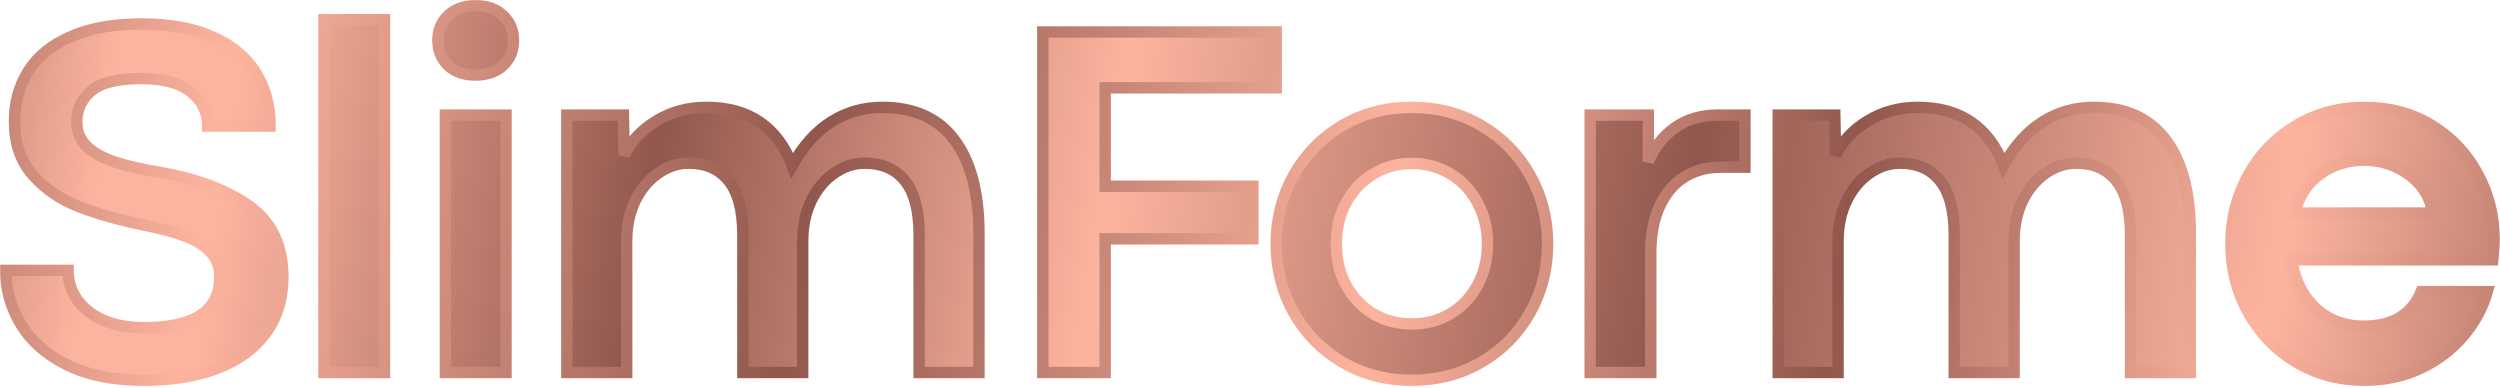
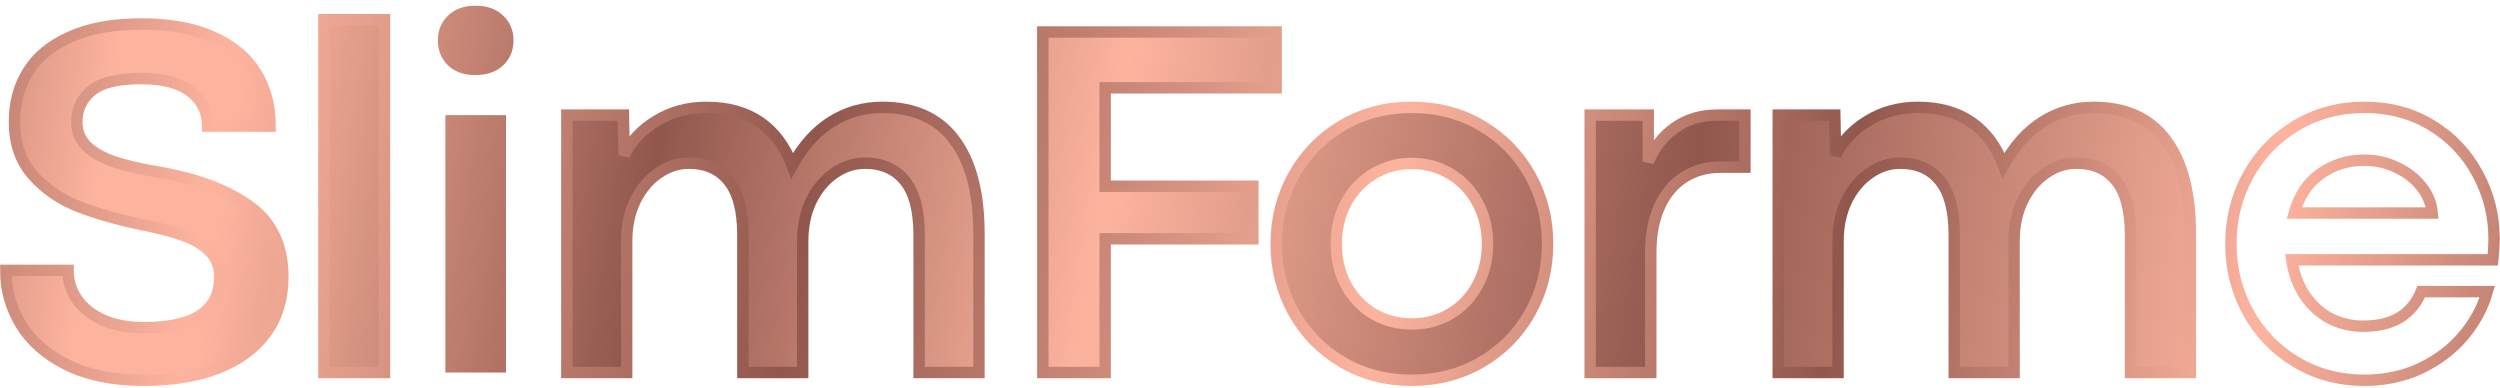
<svg xmlns="http://www.w3.org/2000/svg" width="290" height="45" viewBox="0 0 290 45" fill="none">
  <mask id="path-1-outside-1_100_203" maskUnits="userSpaceOnUse" x="-0.339" y="-0.339" width="291" height="46" fill="black">
    <rect fill="white" x="-0.339" y="-0.339" width="291" height="46" />
-     <path d="M16.723 44.111C13.121 44.111 10.11 43.501 7.69 42.281C5.289 41.062 3.517 39.483 2.375 37.547C1.232 35.611 0.661 33.549 0.661 31.361H7.893C7.893 32.6 8.242 33.723 8.939 34.73C9.636 35.737 10.652 36.54 11.988 37.141C13.324 37.721 14.893 38.012 16.694 38.012C22.561 38.012 25.494 36.047 25.494 32.116C25.494 30.935 25.126 29.967 24.39 29.212C23.674 28.437 22.667 27.817 21.37 27.353C20.072 26.869 18.417 26.433 16.403 26.046C13.634 25.465 11.204 24.768 9.113 23.954C7.022 23.141 5.26 21.931 3.827 20.324C2.394 18.717 1.678 16.645 1.678 14.108C1.678 11.901 2.21 9.955 3.275 8.271C4.34 6.567 5.976 5.231 8.184 4.262C10.391 3.275 13.15 2.781 16.461 2.781C19.675 2.781 22.396 3.275 24.623 4.262C26.849 5.231 28.524 6.605 29.647 8.387C30.77 10.168 31.332 12.25 31.332 14.631H24.1C24.1 13.005 23.451 11.678 22.154 10.652C20.857 9.626 18.93 9.113 16.374 9.113C13.644 9.113 11.717 9.587 10.594 10.536C9.471 11.485 8.91 12.685 8.91 14.137C8.91 15.222 9.268 16.142 9.984 16.897C10.701 17.633 11.775 18.252 13.208 18.756C14.641 19.24 16.51 19.666 18.814 20.034C23.054 20.808 26.443 22.115 28.979 23.954C31.535 25.794 32.813 28.524 32.813 32.145C32.813 34.662 32.155 36.821 30.838 38.622C29.521 40.423 27.653 41.788 25.233 42.717C22.812 43.647 19.976 44.111 16.723 44.111Z" />
    <path d="M37.578 2.287H44.606V43.211H37.578V2.287Z" />
-     <path d="M55.121 8.706C53.805 8.706 52.75 8.329 51.956 7.573C51.181 6.799 50.794 5.831 50.794 4.669C50.794 3.527 51.181 2.578 51.956 1.823C52.75 1.048 53.815 0.661 55.151 0.661C56.506 0.661 57.581 1.048 58.374 1.823C59.168 2.578 59.565 3.527 59.565 4.669C59.565 5.85 59.168 6.818 58.374 7.573C57.581 8.329 56.496 8.706 55.121 8.706ZM51.665 13.353H58.694V43.211H51.665V13.353Z" />
    <path d="M102.349 12.453C106.047 12.453 108.835 13.711 110.713 16.229C112.611 18.746 113.56 22.376 113.56 27.12V43.211H106.618V27.265C106.618 24.419 106.066 22.318 104.963 20.963C103.878 19.608 102.329 18.93 100.316 18.93C99.057 18.93 97.876 19.317 96.772 20.092C95.668 20.847 94.778 21.912 94.1 23.286C93.442 24.661 93.113 26.22 93.113 27.963V43.211H86.171V27.265C86.171 24.419 85.619 22.318 84.516 20.963C83.431 19.608 81.892 18.93 79.897 18.93C78.639 18.93 77.458 19.317 76.354 20.092C75.25 20.847 74.36 21.912 73.682 23.286C73.024 24.661 72.695 26.22 72.695 27.963V43.211H65.753V13.353H72.317L72.404 18C73.198 16.374 74.447 15.047 76.151 14.021C77.855 12.976 79.781 12.453 81.931 12.453C84.409 12.453 86.481 13.024 88.146 14.166C89.811 15.309 91.06 16.984 91.893 19.191C93.151 16.926 94.662 15.241 96.424 14.137C98.205 13.014 100.18 12.453 102.349 12.453Z" />
-     <path d="M120.967 3.711H148.037V10.187H128.199V21.602H145.335V27.701H128.199V43.211H120.967V3.711Z" />
    <path d="M163.722 44.111C160.759 44.111 158.077 43.404 155.676 41.991C153.295 40.578 151.426 38.67 150.071 36.269C148.715 33.849 148.038 31.186 148.038 28.282C148.038 25.397 148.715 22.744 150.071 20.324C151.426 17.904 153.295 15.987 155.676 14.573C158.077 13.16 160.769 12.453 163.751 12.453C166.752 12.453 169.453 13.16 171.854 14.573C174.255 15.987 176.133 17.904 177.489 20.324C178.844 22.744 179.522 25.397 179.522 28.282C179.522 31.186 178.844 33.849 177.489 36.269C176.133 38.69 174.245 40.606 171.825 42.02C169.424 43.414 166.723 44.111 163.722 44.111ZM163.78 37.576C165.445 37.576 166.936 37.179 168.253 36.385C169.589 35.592 170.634 34.488 171.389 33.074C172.164 31.661 172.551 30.063 172.551 28.282C172.551 26.52 172.164 24.932 171.389 23.519C170.634 22.086 169.589 20.973 168.253 20.179C166.916 19.365 165.426 18.959 163.78 18.959C162.134 18.959 160.643 19.365 159.307 20.179C157.971 20.973 156.916 22.086 156.141 23.519C155.386 24.932 155.008 26.52 155.008 28.282C155.008 30.063 155.386 31.661 156.141 33.074C156.916 34.488 157.961 35.592 159.278 36.385C160.614 37.179 162.115 37.576 163.78 37.576Z" />
-     <path d="M191.199 13.353V18.756C191.915 17.071 192.951 15.754 194.306 14.806C195.681 13.837 197.317 13.353 199.215 13.353H202.41V19.395H199.592C197.985 19.395 196.572 19.782 195.352 20.556C194.132 21.331 193.183 22.463 192.506 23.954C191.828 25.445 191.489 27.236 191.489 29.328V43.211H184.46V13.353H191.199Z" />
+     <path d="M191.199 13.353V18.756C191.915 17.071 192.951 15.754 194.306 14.806H202.41V19.395H199.592C197.985 19.395 196.572 19.782 195.352 20.556C194.132 21.331 193.183 22.463 192.506 23.954C191.828 25.445 191.489 27.236 191.489 29.328V43.211H184.46V13.353H191.199Z" />
    <path d="M242.87 12.453C246.568 12.453 249.356 13.711 251.234 16.229C253.132 18.746 254.081 22.376 254.081 27.12V43.211H247.139V27.265C247.139 24.419 246.587 22.318 245.484 20.963C244.399 19.608 242.85 18.93 240.837 18.93C239.578 18.93 238.397 19.317 237.293 20.092C236.189 20.847 235.299 21.912 234.621 23.286C233.963 24.661 233.634 26.22 233.634 27.963V43.211H226.692V27.265C226.692 24.419 226.14 22.318 225.036 20.963C223.952 19.608 222.413 18.93 220.418 18.93C219.16 18.93 217.979 19.317 216.875 20.092C215.771 20.847 214.881 21.912 214.203 23.286C213.545 24.661 213.215 26.22 213.215 27.963V43.211H206.274V13.353H212.838L212.925 18C213.719 16.374 214.968 15.047 216.672 14.021C218.376 12.976 220.302 12.453 222.451 12.453C224.93 12.453 227.002 13.024 228.667 14.166C230.332 15.309 231.581 16.984 232.414 19.191C233.672 16.926 235.183 15.241 236.945 14.137C238.726 13.014 240.701 12.453 242.87 12.453Z" />
    <path d="M289.313 27.759C289.313 28.418 289.264 29.212 289.167 30.141H265.845C266.077 31.729 266.581 33.103 267.355 34.265C268.149 35.427 269.127 36.318 270.289 36.937C271.47 37.538 272.748 37.838 274.122 37.838C275.865 37.838 277.288 37.499 278.392 36.821C279.515 36.124 280.338 35.127 280.861 33.83H288.528C288.006 35.669 287.086 37.373 285.769 38.941C284.453 40.51 282.797 41.768 280.803 42.717C278.828 43.647 276.649 44.111 274.268 44.111C271.344 44.111 268.701 43.404 266.339 41.991C263.976 40.578 262.127 38.66 260.791 36.24C259.455 33.82 258.787 31.167 258.787 28.282C258.787 25.397 259.455 22.744 260.791 20.324C262.127 17.904 263.976 15.987 266.339 14.573C268.701 13.16 271.344 12.453 274.268 12.453C277.191 12.453 279.796 13.15 282.081 14.544C284.365 15.938 286.137 17.807 287.396 20.15C288.674 22.473 289.313 25.01 289.313 27.759ZM282.139 24.71C282.042 23.606 281.626 22.589 280.89 21.66C280.154 20.711 279.196 19.966 278.014 19.424C276.853 18.862 275.594 18.581 274.239 18.581C272.36 18.581 270.676 19.104 269.185 20.15C267.713 21.176 266.697 22.696 266.135 24.71H282.139Z" />
  </mask>
  <path d="M16.723 44.111C13.121 44.111 10.11 43.501 7.69 42.281C5.289 41.062 3.517 39.483 2.375 37.547C1.232 35.611 0.661 33.549 0.661 31.361H7.893C7.893 32.6 8.242 33.723 8.939 34.73C9.636 35.737 10.652 36.54 11.988 37.141C13.324 37.721 14.893 38.012 16.694 38.012C22.561 38.012 25.494 36.047 25.494 32.116C25.494 30.935 25.126 29.967 24.39 29.212C23.674 28.437 22.667 27.817 21.37 27.353C20.072 26.869 18.417 26.433 16.403 26.046C13.634 25.465 11.204 24.768 9.113 23.954C7.022 23.141 5.26 21.931 3.827 20.324C2.394 18.717 1.678 16.645 1.678 14.108C1.678 11.901 2.21 9.955 3.275 8.271C4.34 6.567 5.976 5.231 8.184 4.262C10.391 3.275 13.15 2.781 16.461 2.781C19.675 2.781 22.396 3.275 24.623 4.262C26.849 5.231 28.524 6.605 29.647 8.387C30.77 10.168 31.332 12.25 31.332 14.631H24.1C24.1 13.005 23.451 11.678 22.154 10.652C20.857 9.626 18.93 9.113 16.374 9.113C13.644 9.113 11.717 9.587 10.594 10.536C9.471 11.485 8.91 12.685 8.91 14.137C8.91 15.222 9.268 16.142 9.984 16.897C10.701 17.633 11.775 18.252 13.208 18.756C14.641 19.24 16.51 19.666 18.814 20.034C23.054 20.808 26.443 22.115 28.979 23.954C31.535 25.794 32.813 28.524 32.813 32.145C32.813 34.662 32.155 36.821 30.838 38.622C29.521 40.423 27.653 41.788 25.233 42.717C22.812 43.647 19.976 44.111 16.723 44.111Z" fill="url(#paint0_linear_100_203)" />
  <path d="M37.578 2.287H44.606V43.211H37.578V2.287Z" fill="url(#paint1_linear_100_203)" />
  <path d="M55.121 8.706C53.805 8.706 52.75 8.329 51.956 7.573C51.181 6.799 50.794 5.831 50.794 4.669C50.794 3.527 51.181 2.578 51.956 1.823C52.75 1.048 53.815 0.661 55.151 0.661C56.506 0.661 57.581 1.048 58.374 1.823C59.168 2.578 59.565 3.527 59.565 4.669C59.565 5.85 59.168 6.818 58.374 7.573C57.581 8.329 56.496 8.706 55.121 8.706ZM51.665 13.353H58.694V43.211H51.665V13.353Z" fill="url(#paint2_linear_100_203)" />
  <path d="M102.349 12.453C106.047 12.453 108.835 13.711 110.713 16.229C112.611 18.746 113.56 22.376 113.56 27.12V43.211H106.618V27.265C106.618 24.419 106.066 22.318 104.963 20.963C103.878 19.608 102.329 18.93 100.316 18.93C99.057 18.93 97.876 19.317 96.772 20.092C95.668 20.847 94.778 21.912 94.1 23.286C93.442 24.661 93.113 26.22 93.113 27.963V43.211H86.171V27.265C86.171 24.419 85.619 22.318 84.516 20.963C83.431 19.608 81.892 18.93 79.897 18.93C78.639 18.93 77.458 19.317 76.354 20.092C75.25 20.847 74.36 21.912 73.682 23.286C73.024 24.661 72.695 26.22 72.695 27.963V43.211H65.753V13.353H72.317L72.404 18C73.198 16.374 74.447 15.047 76.151 14.021C77.855 12.976 79.781 12.453 81.931 12.453C84.409 12.453 86.481 13.024 88.146 14.166C89.811 15.309 91.06 16.984 91.893 19.191C93.151 16.926 94.662 15.241 96.424 14.137C98.205 13.014 100.18 12.453 102.349 12.453Z" fill="url(#paint3_linear_100_203)" />
  <path d="M120.967 3.711H148.037V10.187H128.199V21.602H145.335V27.701H128.199V43.211H120.967V3.711Z" fill="url(#paint4_linear_100_203)" />
  <path d="M163.722 44.111C160.759 44.111 158.077 43.404 155.676 41.991C153.295 40.578 151.426 38.67 150.071 36.269C148.715 33.849 148.038 31.186 148.038 28.282C148.038 25.397 148.715 22.744 150.071 20.324C151.426 17.904 153.295 15.987 155.676 14.573C158.077 13.16 160.769 12.453 163.751 12.453C166.752 12.453 169.453 13.16 171.854 14.573C174.255 15.987 176.133 17.904 177.489 20.324C178.844 22.744 179.522 25.397 179.522 28.282C179.522 31.186 178.844 33.849 177.489 36.269C176.133 38.69 174.245 40.606 171.825 42.02C169.424 43.414 166.723 44.111 163.722 44.111ZM163.78 37.576C165.445 37.576 166.936 37.179 168.253 36.385C169.589 35.592 170.634 34.488 171.389 33.074C172.164 31.661 172.551 30.063 172.551 28.282C172.551 26.52 172.164 24.932 171.389 23.519C170.634 22.086 169.589 20.973 168.253 20.179C166.916 19.365 165.426 18.959 163.78 18.959C162.134 18.959 160.643 19.365 159.307 20.179C157.971 20.973 156.916 22.086 156.141 23.519C155.386 24.932 155.008 26.52 155.008 28.282C155.008 30.063 155.386 31.661 156.141 33.074C156.916 34.488 157.961 35.592 159.278 36.385C160.614 37.179 162.115 37.576 163.78 37.576Z" fill="url(#paint5_linear_100_203)" />
  <path d="M191.199 13.353V18.756C191.915 17.071 192.951 15.754 194.306 14.806C195.681 13.837 197.317 13.353 199.215 13.353H202.41V19.395H199.592C197.985 19.395 196.572 19.782 195.352 20.556C194.132 21.331 193.183 22.463 192.506 23.954C191.828 25.445 191.489 27.236 191.489 29.328V43.211H184.46V13.353H191.199Z" fill="url(#paint6_linear_100_203)" />
  <path d="M242.87 12.453C246.568 12.453 249.356 13.711 251.234 16.229C253.132 18.746 254.081 22.376 254.081 27.12V43.211H247.139V27.265C247.139 24.419 246.587 22.318 245.484 20.963C244.399 19.608 242.85 18.93 240.837 18.93C239.578 18.93 238.397 19.317 237.293 20.092C236.189 20.847 235.299 21.912 234.621 23.286C233.963 24.661 233.634 26.22 233.634 27.963V43.211H226.692V27.265C226.692 24.419 226.14 22.318 225.036 20.963C223.952 19.608 222.413 18.93 220.418 18.93C219.16 18.93 217.979 19.317 216.875 20.092C215.771 20.847 214.881 21.912 214.203 23.286C213.545 24.661 213.215 26.22 213.215 27.963V43.211H206.274V13.353H212.838L212.925 18C213.719 16.374 214.968 15.047 216.672 14.021C218.376 12.976 220.302 12.453 222.451 12.453C224.93 12.453 227.002 13.024 228.667 14.166C230.332 15.309 231.581 16.984 232.414 19.191C233.672 16.926 235.183 15.241 236.945 14.137C238.726 13.014 240.701 12.453 242.87 12.453Z" fill="url(#paint7_linear_100_203)" />
-   <path d="M289.313 27.759C289.313 28.418 289.264 29.212 289.167 30.141H265.845C266.077 31.729 266.581 33.103 267.355 34.265C268.149 35.427 269.127 36.318 270.289 36.937C271.47 37.538 272.748 37.838 274.122 37.838C275.865 37.838 277.288 37.499 278.392 36.821C279.515 36.124 280.338 35.127 280.861 33.83H288.528C288.006 35.669 287.086 37.373 285.769 38.941C284.453 40.51 282.797 41.768 280.803 42.717C278.828 43.647 276.649 44.111 274.268 44.111C271.344 44.111 268.701 43.404 266.339 41.991C263.976 40.578 262.127 38.66 260.791 36.24C259.455 33.82 258.787 31.167 258.787 28.282C258.787 25.397 259.455 22.744 260.791 20.324C262.127 17.904 263.976 15.987 266.339 14.573C268.701 13.16 271.344 12.453 274.268 12.453C277.191 12.453 279.796 13.15 282.081 14.544C284.365 15.938 286.137 17.807 287.396 20.15C288.674 22.473 289.313 25.01 289.313 27.759ZM282.139 24.71C282.042 23.606 281.626 22.589 280.89 21.66C280.154 20.711 279.196 19.966 278.014 19.424C276.853 18.862 275.594 18.581 274.239 18.581C272.36 18.581 270.676 19.104 269.185 20.15C267.713 21.176 266.697 22.696 266.135 24.71H282.139Z" fill="url(#paint8_linear_100_203)" />
  <path d="M16.723 44.111C13.121 44.111 10.11 43.501 7.69 42.281C5.289 41.062 3.517 39.483 2.375 37.547C1.232 35.611 0.661 33.549 0.661 31.361H7.893C7.893 32.6 8.242 33.723 8.939 34.73C9.636 35.737 10.652 36.54 11.988 37.141C13.324 37.721 14.893 38.012 16.694 38.012C22.561 38.012 25.494 36.047 25.494 32.116C25.494 30.935 25.126 29.967 24.39 29.212C23.674 28.437 22.667 27.817 21.37 27.353C20.072 26.869 18.417 26.433 16.403 26.046C13.634 25.465 11.204 24.768 9.113 23.954C7.022 23.141 5.26 21.931 3.827 20.324C2.394 18.717 1.678 16.645 1.678 14.108C1.678 11.901 2.21 9.955 3.275 8.271C4.34 6.567 5.976 5.231 8.184 4.262C10.391 3.275 13.15 2.781 16.461 2.781C19.675 2.781 22.396 3.275 24.623 4.262C26.849 5.231 28.524 6.605 29.647 8.387C30.77 10.168 31.332 12.25 31.332 14.631H24.1C24.1 13.005 23.451 11.678 22.154 10.652C20.857 9.626 18.93 9.113 16.374 9.113C13.644 9.113 11.717 9.587 10.594 10.536C9.471 11.485 8.91 12.685 8.91 14.137C8.91 15.222 9.268 16.142 9.984 16.897C10.701 17.633 11.775 18.252 13.208 18.756C14.641 19.24 16.51 19.666 18.814 20.034C23.054 20.808 26.443 22.115 28.979 23.954C31.535 25.794 32.813 28.524 32.813 32.145C32.813 34.662 32.155 36.821 30.838 38.622C29.521 40.423 27.653 41.788 25.233 42.717C22.812 43.647 19.976 44.111 16.723 44.111Z" stroke="url(#paint9_linear_100_203)" stroke-width="1.322" mask="url(#path-1-outside-1_100_203)" />
  <path d="M37.578 2.287H44.606V43.211H37.578V2.287Z" stroke="url(#paint10_linear_100_203)" stroke-width="1.322" mask="url(#path-1-outside-1_100_203)" />
-   <path d="M55.121 8.706C53.805 8.706 52.75 8.329 51.956 7.573C51.181 6.799 50.794 5.831 50.794 4.669C50.794 3.527 51.181 2.578 51.956 1.823C52.75 1.048 53.815 0.661 55.151 0.661C56.506 0.661 57.581 1.048 58.374 1.823C59.168 2.578 59.565 3.527 59.565 4.669C59.565 5.85 59.168 6.818 58.374 7.573C57.581 8.329 56.496 8.706 55.121 8.706ZM51.665 13.353H58.694V43.211H51.665V13.353Z" stroke="url(#paint11_linear_100_203)" stroke-width="1.322" mask="url(#path-1-outside-1_100_203)" />
  <path d="M102.349 12.453C106.047 12.453 108.835 13.711 110.713 16.229C112.611 18.746 113.56 22.376 113.56 27.12V43.211H106.618V27.265C106.618 24.419 106.066 22.318 104.963 20.963C103.878 19.608 102.329 18.93 100.316 18.93C99.057 18.93 97.876 19.317 96.772 20.092C95.668 20.847 94.778 21.912 94.1 23.286C93.442 24.661 93.113 26.22 93.113 27.963V43.211H86.171V27.265C86.171 24.419 85.619 22.318 84.516 20.963C83.431 19.608 81.892 18.93 79.897 18.93C78.639 18.93 77.458 19.317 76.354 20.092C75.25 20.847 74.36 21.912 73.682 23.286C73.024 24.661 72.695 26.22 72.695 27.963V43.211H65.753V13.353H72.317L72.404 18C73.198 16.374 74.447 15.047 76.151 14.021C77.855 12.976 79.781 12.453 81.931 12.453C84.409 12.453 86.481 13.024 88.146 14.166C89.811 15.309 91.06 16.984 91.893 19.191C93.151 16.926 94.662 15.241 96.424 14.137C98.205 13.014 100.18 12.453 102.349 12.453Z" stroke="url(#paint12_linear_100_203)" stroke-width="1.322" mask="url(#path-1-outside-1_100_203)" />
  <path d="M120.967 3.711H148.037V10.187H128.199V21.602H145.335V27.701H128.199V43.211H120.967V3.711Z" stroke="url(#paint13_linear_100_203)" stroke-width="1.322" mask="url(#path-1-outside-1_100_203)" />
  <path d="M163.722 44.111C160.759 44.111 158.077 43.404 155.676 41.991C153.295 40.578 151.426 38.67 150.071 36.269C148.715 33.849 148.038 31.186 148.038 28.282C148.038 25.397 148.715 22.744 150.071 20.324C151.426 17.904 153.295 15.987 155.676 14.573C158.077 13.16 160.769 12.453 163.751 12.453C166.752 12.453 169.453 13.16 171.854 14.573C174.255 15.987 176.133 17.904 177.489 20.324C178.844 22.744 179.522 25.397 179.522 28.282C179.522 31.186 178.844 33.849 177.489 36.269C176.133 38.69 174.245 40.606 171.825 42.02C169.424 43.414 166.723 44.111 163.722 44.111ZM163.78 37.576C165.445 37.576 166.936 37.179 168.253 36.385C169.589 35.592 170.634 34.488 171.389 33.074C172.164 31.661 172.551 30.063 172.551 28.282C172.551 26.52 172.164 24.932 171.389 23.519C170.634 22.086 169.589 20.973 168.253 20.179C166.916 19.365 165.426 18.959 163.78 18.959C162.134 18.959 160.643 19.365 159.307 20.179C157.971 20.973 156.916 22.086 156.141 23.519C155.386 24.932 155.008 26.52 155.008 28.282C155.008 30.063 155.386 31.661 156.141 33.074C156.916 34.488 157.961 35.592 159.278 36.385C160.614 37.179 162.115 37.576 163.78 37.576Z" stroke="url(#paint14_linear_100_203)" stroke-width="1.322" mask="url(#path-1-outside-1_100_203)" />
  <path d="M191.199 13.353V18.756C191.915 17.071 192.951 15.754 194.306 14.806C195.681 13.837 197.317 13.353 199.215 13.353H202.41V19.395H199.592C197.985 19.395 196.572 19.782 195.352 20.556C194.132 21.331 193.183 22.463 192.506 23.954C191.828 25.445 191.489 27.236 191.489 29.328V43.211H184.46V13.353H191.199Z" stroke="url(#paint15_linear_100_203)" stroke-width="1.322" mask="url(#path-1-outside-1_100_203)" />
  <path d="M242.87 12.453C246.568 12.453 249.356 13.711 251.234 16.229C253.132 18.746 254.081 22.376 254.081 27.12V43.211H247.139V27.265C247.139 24.419 246.587 22.318 245.484 20.963C244.399 19.608 242.85 18.93 240.837 18.93C239.578 18.93 238.397 19.317 237.293 20.092C236.189 20.847 235.299 21.912 234.621 23.286C233.963 24.661 233.634 26.22 233.634 27.963V43.211H226.692V27.265C226.692 24.419 226.14 22.318 225.036 20.963C223.952 19.608 222.413 18.93 220.418 18.93C219.16 18.93 217.979 19.317 216.875 20.092C215.771 20.847 214.881 21.912 214.203 23.286C213.545 24.661 213.215 26.22 213.215 27.963V43.211H206.274V13.353H212.838L212.925 18C213.719 16.374 214.968 15.047 216.672 14.021C218.376 12.976 220.302 12.453 222.451 12.453C224.93 12.453 227.002 13.024 228.667 14.166C230.332 15.309 231.581 16.984 232.414 19.191C233.672 16.926 235.183 15.241 236.945 14.137C238.726 13.014 240.701 12.453 242.87 12.453Z" stroke="url(#paint16_linear_100_203)" stroke-width="1.322" mask="url(#path-1-outside-1_100_203)" />
  <path d="M289.313 27.759C289.313 28.418 289.264 29.212 289.167 30.141H265.845C266.077 31.729 266.581 33.103 267.355 34.265C268.149 35.427 269.127 36.318 270.289 36.937C271.47 37.538 272.748 37.838 274.122 37.838C275.865 37.838 277.288 37.499 278.392 36.821C279.515 36.124 280.338 35.127 280.861 33.83H288.528C288.006 35.669 287.086 37.373 285.769 38.941C284.453 40.51 282.797 41.768 280.803 42.717C278.828 43.647 276.649 44.111 274.268 44.111C271.344 44.111 268.701 43.404 266.339 41.991C263.976 40.578 262.127 38.66 260.791 36.24C259.455 33.82 258.787 31.167 258.787 28.282C258.787 25.397 259.455 22.744 260.791 20.324C262.127 17.904 263.976 15.987 266.339 14.573C268.701 13.16 271.344 12.453 274.268 12.453C277.191 12.453 279.796 13.15 282.081 14.544C284.365 15.938 286.137 17.807 287.396 20.15C288.674 22.473 289.313 25.01 289.313 27.759ZM282.139 24.71C282.042 23.606 281.626 22.589 280.89 21.66C280.154 20.711 279.196 19.966 278.014 19.424C276.853 18.862 275.594 18.581 274.239 18.581C272.36 18.581 270.676 19.104 269.185 20.15C267.713 21.176 266.697 22.696 266.135 24.71H282.139Z" stroke="url(#paint17_linear_100_203)" stroke-width="1.322" mask="url(#path-1-outside-1_100_203)" />
  <defs>
    <linearGradient id="paint0_linear_100_203" x1="-23.722" y1="1.077" x2="312.356" y2="52.94" gradientUnits="userSpaceOnUse">
      <stop stop-color="#91574D" />
      <stop offset="0.111" stop-color="#FDB49F" />
      <stop offset="0.154" stop-color="#FDB49F" />
      <stop offset="0.298" stop-color="#91574D" />
      <stop offset="0.452" stop-color="#FDB49F" />
      <stop offset="0.649" stop-color="#91574D" />
      <stop offset="0.851" stop-color="#FDB49F" />
      <stop offset="1" stop-color="#91574D" />
    </linearGradient>
    <linearGradient id="paint1_linear_100_203" x1="-23.722" y1="1.077" x2="312.356" y2="52.94" gradientUnits="userSpaceOnUse">
      <stop stop-color="#91574D" />
      <stop offset="0.111" stop-color="#FDB49F" />
      <stop offset="0.154" stop-color="#FDB49F" />
      <stop offset="0.298" stop-color="#91574D" />
      <stop offset="0.452" stop-color="#FDB49F" />
      <stop offset="0.649" stop-color="#91574D" />
      <stop offset="0.851" stop-color="#FDB49F" />
      <stop offset="1" stop-color="#91574D" />
    </linearGradient>
    <linearGradient id="paint2_linear_100_203" x1="-23.722" y1="1.077" x2="312.356" y2="52.94" gradientUnits="userSpaceOnUse">
      <stop stop-color="#91574D" />
      <stop offset="0.111" stop-color="#FDB49F" />
      <stop offset="0.154" stop-color="#FDB49F" />
      <stop offset="0.298" stop-color="#91574D" />
      <stop offset="0.452" stop-color="#FDB49F" />
      <stop offset="0.649" stop-color="#91574D" />
      <stop offset="0.851" stop-color="#FDB49F" />
      <stop offset="1" stop-color="#91574D" />
    </linearGradient>
    <linearGradient id="paint3_linear_100_203" x1="-23.722" y1="1.077" x2="312.356" y2="52.94" gradientUnits="userSpaceOnUse">
      <stop stop-color="#91574D" />
      <stop offset="0.111" stop-color="#FDB49F" />
      <stop offset="0.154" stop-color="#FDB49F" />
      <stop offset="0.298" stop-color="#91574D" />
      <stop offset="0.452" stop-color="#FDB49F" />
      <stop offset="0.649" stop-color="#91574D" />
      <stop offset="0.851" stop-color="#FDB49F" />
      <stop offset="1" stop-color="#91574D" />
    </linearGradient>
    <linearGradient id="paint4_linear_100_203" x1="-23.722" y1="1.077" x2="312.356" y2="52.94" gradientUnits="userSpaceOnUse">
      <stop stop-color="#91574D" />
      <stop offset="0.111" stop-color="#FDB49F" />
      <stop offset="0.154" stop-color="#FDB49F" />
      <stop offset="0.298" stop-color="#91574D" />
      <stop offset="0.452" stop-color="#FDB49F" />
      <stop offset="0.649" stop-color="#91574D" />
      <stop offset="0.851" stop-color="#FDB49F" />
      <stop offset="1" stop-color="#91574D" />
    </linearGradient>
    <linearGradient id="paint5_linear_100_203" x1="-23.722" y1="1.077" x2="312.356" y2="52.94" gradientUnits="userSpaceOnUse">
      <stop stop-color="#91574D" />
      <stop offset="0.111" stop-color="#FDB49F" />
      <stop offset="0.154" stop-color="#FDB49F" />
      <stop offset="0.298" stop-color="#91574D" />
      <stop offset="0.452" stop-color="#FDB49F" />
      <stop offset="0.649" stop-color="#91574D" />
      <stop offset="0.851" stop-color="#FDB49F" />
      <stop offset="1" stop-color="#91574D" />
    </linearGradient>
    <linearGradient id="paint6_linear_100_203" x1="-23.722" y1="1.077" x2="312.356" y2="52.94" gradientUnits="userSpaceOnUse">
      <stop stop-color="#91574D" />
      <stop offset="0.111" stop-color="#FDB49F" />
      <stop offset="0.154" stop-color="#FDB49F" />
      <stop offset="0.298" stop-color="#91574D" />
      <stop offset="0.452" stop-color="#FDB49F" />
      <stop offset="0.649" stop-color="#91574D" />
      <stop offset="0.851" stop-color="#FDB49F" />
      <stop offset="1" stop-color="#91574D" />
    </linearGradient>
    <linearGradient id="paint7_linear_100_203" x1="-23.722" y1="1.077" x2="312.356" y2="52.94" gradientUnits="userSpaceOnUse">
      <stop stop-color="#91574D" />
      <stop offset="0.111" stop-color="#FDB49F" />
      <stop offset="0.154" stop-color="#FDB49F" />
      <stop offset="0.298" stop-color="#91574D" />
      <stop offset="0.452" stop-color="#FDB49F" />
      <stop offset="0.649" stop-color="#91574D" />
      <stop offset="0.851" stop-color="#FDB49F" />
      <stop offset="1" stop-color="#91574D" />
    </linearGradient>
    <linearGradient id="paint8_linear_100_203" x1="-23.722" y1="1.077" x2="312.356" y2="52.94" gradientUnits="userSpaceOnUse">
      <stop stop-color="#91574D" />
      <stop offset="0.111" stop-color="#FDB49F" />
      <stop offset="0.154" stop-color="#FDB49F" />
      <stop offset="0.298" stop-color="#91574D" />
      <stop offset="0.452" stop-color="#FDB49F" />
      <stop offset="0.649" stop-color="#91574D" />
      <stop offset="0.851" stop-color="#FDB49F" />
      <stop offset="1" stop-color="#91574D" />
    </linearGradient>
    <linearGradient id="paint9_linear_100_203" x1="-23.722" y1="1.077" x2="312.356" y2="52.94" gradientUnits="userSpaceOnUse">
      <stop stop-color="#91574D" />
      <stop offset="0.149" stop-color="#FDB49F" />
      <stop offset="0.351" stop-color="#91574D" />
      <stop offset="0.548" stop-color="#FDB49F" />
      <stop offset="0.702" stop-color="#91574D" />
      <stop offset="0.846" stop-color="#FDB49F" />
      <stop offset="1" stop-color="#91574D" />
    </linearGradient>
    <linearGradient id="paint10_linear_100_203" x1="-23.722" y1="1.077" x2="312.356" y2="52.94" gradientUnits="userSpaceOnUse">
      <stop stop-color="#91574D" />
      <stop offset="0.149" stop-color="#FDB49F" />
      <stop offset="0.351" stop-color="#91574D" />
      <stop offset="0.548" stop-color="#FDB49F" />
      <stop offset="0.702" stop-color="#91574D" />
      <stop offset="0.846" stop-color="#FDB49F" />
      <stop offset="1" stop-color="#91574D" />
    </linearGradient>
    <linearGradient id="paint11_linear_100_203" x1="-23.722" y1="1.077" x2="312.356" y2="52.94" gradientUnits="userSpaceOnUse">
      <stop stop-color="#91574D" />
      <stop offset="0.149" stop-color="#FDB49F" />
      <stop offset="0.351" stop-color="#91574D" />
      <stop offset="0.548" stop-color="#FDB49F" />
      <stop offset="0.702" stop-color="#91574D" />
      <stop offset="0.846" stop-color="#FDB49F" />
      <stop offset="1" stop-color="#91574D" />
    </linearGradient>
    <linearGradient id="paint12_linear_100_203" x1="-23.722" y1="1.077" x2="312.356" y2="52.94" gradientUnits="userSpaceOnUse">
      <stop stop-color="#91574D" />
      <stop offset="0.149" stop-color="#FDB49F" />
      <stop offset="0.351" stop-color="#91574D" />
      <stop offset="0.548" stop-color="#FDB49F" />
      <stop offset="0.702" stop-color="#91574D" />
      <stop offset="0.846" stop-color="#FDB49F" />
      <stop offset="1" stop-color="#91574D" />
    </linearGradient>
    <linearGradient id="paint13_linear_100_203" x1="-23.722" y1="1.077" x2="312.356" y2="52.94" gradientUnits="userSpaceOnUse">
      <stop stop-color="#91574D" />
      <stop offset="0.149" stop-color="#FDB49F" />
      <stop offset="0.351" stop-color="#91574D" />
      <stop offset="0.548" stop-color="#FDB49F" />
      <stop offset="0.702" stop-color="#91574D" />
      <stop offset="0.846" stop-color="#FDB49F" />
      <stop offset="1" stop-color="#91574D" />
    </linearGradient>
    <linearGradient id="paint14_linear_100_203" x1="-23.722" y1="1.077" x2="312.356" y2="52.94" gradientUnits="userSpaceOnUse">
      <stop stop-color="#91574D" />
      <stop offset="0.149" stop-color="#FDB49F" />
      <stop offset="0.351" stop-color="#91574D" />
      <stop offset="0.548" stop-color="#FDB49F" />
      <stop offset="0.702" stop-color="#91574D" />
      <stop offset="0.846" stop-color="#FDB49F" />
      <stop offset="1" stop-color="#91574D" />
    </linearGradient>
    <linearGradient id="paint15_linear_100_203" x1="-23.722" y1="1.077" x2="312.356" y2="52.94" gradientUnits="userSpaceOnUse">
      <stop stop-color="#91574D" />
      <stop offset="0.149" stop-color="#FDB49F" />
      <stop offset="0.351" stop-color="#91574D" />
      <stop offset="0.548" stop-color="#FDB49F" />
      <stop offset="0.702" stop-color="#91574D" />
      <stop offset="0.846" stop-color="#FDB49F" />
      <stop offset="1" stop-color="#91574D" />
    </linearGradient>
    <linearGradient id="paint16_linear_100_203" x1="-23.722" y1="1.077" x2="312.356" y2="52.94" gradientUnits="userSpaceOnUse">
      <stop stop-color="#91574D" />
      <stop offset="0.149" stop-color="#FDB49F" />
      <stop offset="0.351" stop-color="#91574D" />
      <stop offset="0.548" stop-color="#FDB49F" />
      <stop offset="0.702" stop-color="#91574D" />
      <stop offset="0.846" stop-color="#FDB49F" />
      <stop offset="1" stop-color="#91574D" />
    </linearGradient>
    <linearGradient id="paint17_linear_100_203" x1="-23.722" y1="1.077" x2="312.356" y2="52.94" gradientUnits="userSpaceOnUse">
      <stop stop-color="#91574D" />
      <stop offset="0.149" stop-color="#FDB49F" />
      <stop offset="0.351" stop-color="#91574D" />
      <stop offset="0.548" stop-color="#FDB49F" />
      <stop offset="0.702" stop-color="#91574D" />
      <stop offset="0.846" stop-color="#FDB49F" />
      <stop offset="1" stop-color="#91574D" />
    </linearGradient>
  </defs>
</svg>